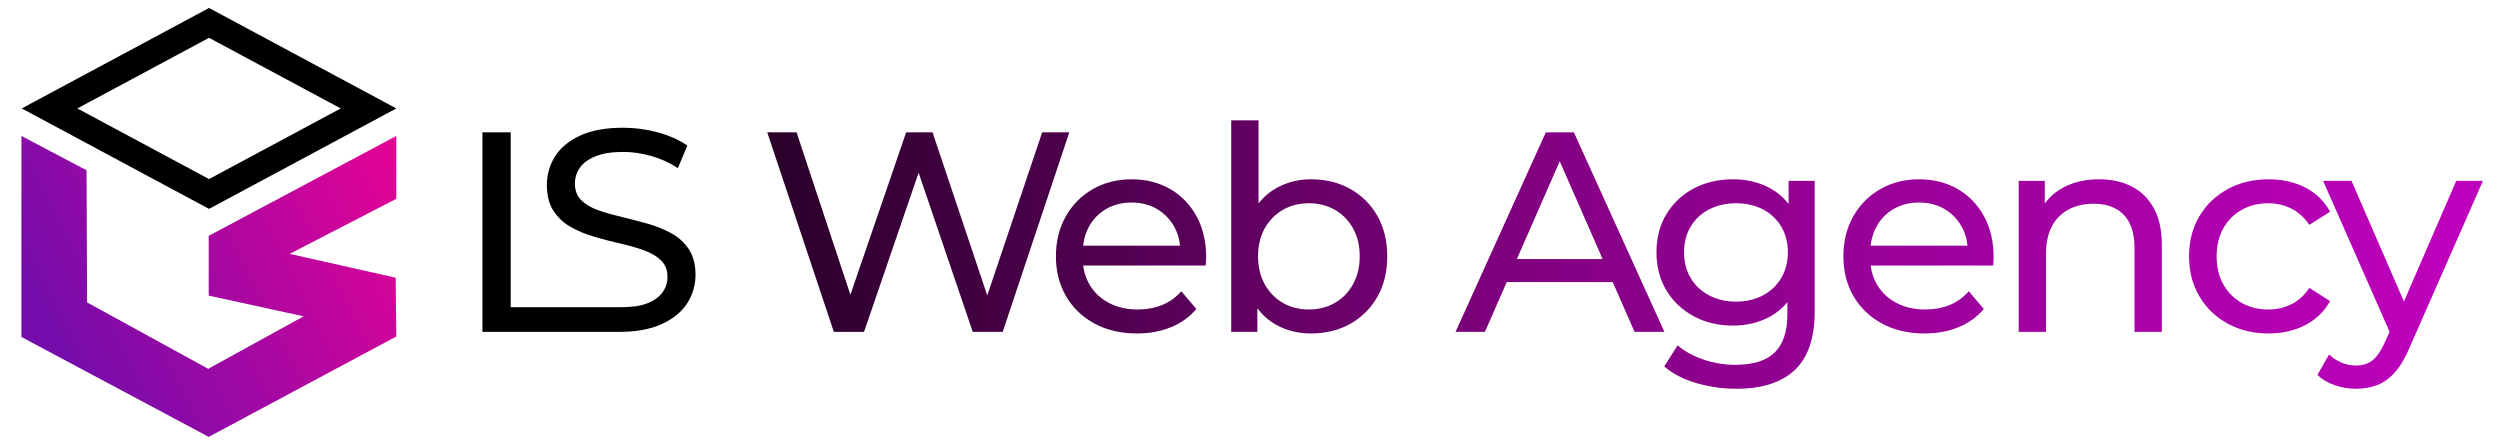
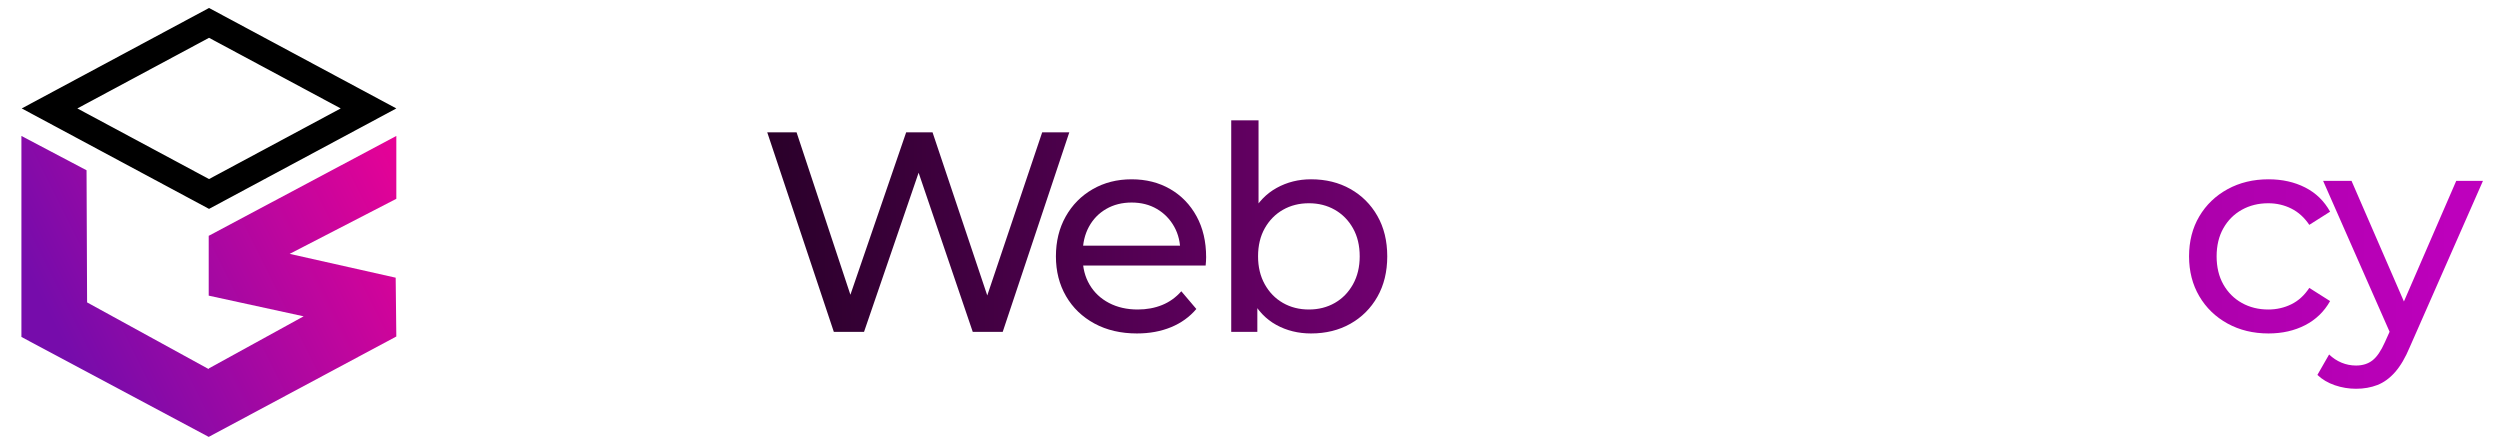
<svg xmlns="http://www.w3.org/2000/svg" xmlns:ns1="http://www.serif.com/" width="100%" height="100%" viewBox="0 0 2774 494" version="1.1" xml:space="preserve" style="fill-rule:evenodd;clip-rule:evenodd;stroke-linejoin:round;stroke-miterlimit:2;">
  <rect id="PUBBLICATO-ULTIMO" ns1:id="PUBBLICATO ULTIMO" x="0" y="0" width="2773.15" height="493.636" style="fill:none;" />
  <g>
    <g>
      <path d="M231.94,8.852l207.825,111.469l-207.825,111.469l-207.825,-111.469l207.825,-111.469Zm0,33.097l146.118,78.372c0,-0 -146.118,78.371 -146.118,78.371c0,0 -146.118,-78.371 -146.118,-78.371l146.118,-78.372Z" />
      <g>
        <g>
          <path d="M231.799,261.559l207.966,-110.711l0,69.753l-118.358,61.094l117.637,26.436l0.721,65.246l-208.174,111.408l-207.825,-110.893l0,-223.044l72.272,38.096l0.607,146.609l134.946,74.003l0,-0.672l105.333,-57.896l-105.333,-22.932l0,-66.544l0.208,0.047Z" style="fill:url(#_Linear1);" />
        </g>
      </g>
    </g>
    <g>
-       <path d="M686.584,340.901c12.794,-0 22.718,-0.986 30.703,-3.989c7.986,-3.004 13.874,-7.091 17.666,-12.261c3.791,-5.17 5.687,-10.955 5.687,-17.354c-0,-7.695 -2.437,-13.867 -7.31,-18.519c-4.873,-4.651 -11.253,-8.376 -19.138,-11.175c-7.885,-2.8 -16.596,-5.278 -26.132,-7.437c-9.536,-2.158 -19.08,-4.636 -28.633,-7.434c-9.552,-2.797 -18.27,-6.431 -26.154,-10.901c-7.883,-4.47 -14.262,-10.424 -19.135,-17.861c-4.873,-7.437 -7.31,-17.045 -7.31,-28.822c0,-11.48 3.022,-22.018 9.066,-31.612c6.044,-9.594 15.329,-17.294 27.856,-23.1c12.526,-5.806 28.485,-8.709 47.876,-8.709c12.851,-0 25.589,1.712 38.214,5.135c12.626,3.424 23.558,8.283 32.798,14.577l-10.402,25.095c-9.549,-6.182 -19.602,-10.721 -30.157,-13.618c-10.555,-2.896 -20.779,-4.345 -30.67,-4.345c-12.341,0 -22.496,1.6 -30.465,4.8c-7.969,3.199 -13.797,7.43 -17.483,12.691c-3.686,5.26 -5.529,11.194 -5.529,17.801c-0,7.727 2.436,13.917 7.31,18.568c4.873,4.651 11.252,8.332 19.138,11.042c7.885,2.71 16.604,5.189 26.156,7.437c9.553,2.247 19.097,4.733 28.633,7.458c9.536,2.725 18.246,6.279 26.129,10.66c7.884,4.381 14.263,10.273 19.136,17.678c4.873,7.404 7.31,16.889 7.31,28.455c-0,11.303 -3.075,21.751 -9.224,31.345c-6.149,9.594 -15.556,17.286 -28.221,23.076c-12.665,5.79 -28.709,8.685 -48.133,8.685c-0.726,-0 -1.447,-0.005 -2.162,-0.015l-148.703,0l0,-221.439l31.375,0l0,194.056l119.908,-0l-0,0.032Z" style="fill:url(#_Radial2);fill-rule:nonzero;" />
      <path d="M925.221,368.252l-73.898,-221.439l32.54,0l67.737,204.357l-16.272,-0l70.163,-204.357l29.245,0l68.56,204.357l-15.685,-0l68.803,-204.357l30.087,0l-73.892,221.439l-33.24,0l-64.417,-189.365l8.725,0l-64.95,189.365l-33.506,0Z" style="fill:url(#_Linear3);fill-rule:nonzero;" />
      <path d="M1261.62,370.002c-17.918,-0 -33.646,-3.666 -47.184,-10.998c-13.537,-7.332 -24.054,-17.45 -31.55,-30.354c-7.495,-12.904 -11.243,-27.637 -11.243,-44.199c-0,-16.594 3.618,-31.328 10.854,-44.201c7.235,-12.873 17.21,-22.975 29.922,-30.307c12.713,-7.332 27.114,-10.998 43.203,-10.998c16.087,0 30.354,3.605 42.801,10.815c12.448,7.21 22.209,17.288 29.282,30.233c7.073,12.945 10.609,28.038 10.609,45.279c0,1.278 -0.044,2.78 -0.133,4.505c-0.089,1.725 -0.222,3.334 -0.399,4.827l-142.404,-0l-0,-22.04l126.403,-0l-12.124,7.681c0.178,-10.779 -2.074,-20.348 -6.755,-28.708c-4.681,-8.36 -11.075,-14.918 -19.182,-19.675c-8.107,-4.756 -17.473,-7.135 -28.098,-7.135c-10.591,0 -19.993,2.379 -28.206,7.135c-8.212,4.757 -14.606,11.36 -19.182,19.809c-4.576,8.449 -6.864,18.24 -6.864,29.375l0,5.007c0,11.233 2.551,21.18 7.653,29.84c5.102,8.66 12.269,15.412 21.501,20.258c9.231,4.846 19.863,7.268 31.895,7.268c9.878,0 18.91,-1.663 27.096,-4.989c8.187,-3.327 15.275,-8.407 21.267,-15.242l16.681,19.658c-7.51,8.858 -16.883,15.598 -28.117,20.221c-11.235,4.623 -23.81,6.935 -37.726,6.935Z" style="fill:url(#_Linear4);fill-rule:nonzero;" />
      <path d="M1454.73,370.002c-14.229,-0 -27.102,-3.176 -38.621,-9.527c-11.519,-6.352 -20.61,-15.892 -27.272,-28.619c-6.662,-12.728 -9.993,-28.53 -9.993,-47.405c0,-19.089 3.42,-34.936 10.26,-47.54c6.839,-12.604 16.019,-22.083 27.537,-28.436c11.519,-6.353 24.215,-9.53 38.089,-9.53c16.365,0 30.901,3.577 43.607,10.731c12.706,7.154 22.709,17.122 30.009,29.904c7.3,12.783 10.95,27.74 10.95,44.871c-0,17.096 -3.65,32.051 -10.95,44.866c-7.3,12.816 -17.303,22.8 -30.009,29.954c-12.706,7.154 -27.242,10.731 -43.607,10.731Zm-88.562,-1.75l-0,-234.725l30.305,0l-0,111.634l-3.157,38.974l1.825,38.974l-0,45.143l-28.973,0Zm86.164,-24.833c10.691,0 20.272,-2.422 28.744,-7.268c8.472,-4.846 15.199,-11.732 20.179,-20.659c4.98,-8.926 7.47,-19.273 7.47,-31.041c-0,-11.978 -2.49,-22.378 -7.47,-31.201c-4.98,-8.823 -11.707,-15.649 -20.179,-20.478c-8.472,-4.829 -18.053,-7.244 -28.744,-7.244c-10.69,-0 -20.271,2.415 -28.743,7.244c-8.473,4.829 -15.199,11.655 -20.179,20.478c-4.98,8.823 -7.47,19.223 -7.47,31.201c-0,11.768 2.49,22.115 7.47,31.041c4.98,8.927 11.706,15.813 20.179,20.659c8.472,4.846 18.053,7.268 28.743,7.268Z" style="fill:url(#_Linear5);fill-rule:nonzero;" />
-       <path d="M1615.07,368.252l100.197,-221.439l31.109,0l100.459,221.439l-33.122,0l-89.405,-203.822l12.755,-0l-89.405,203.822l-32.588,0Zm42.576,-55.261l8.756,-25.51l124.257,0l9.022,25.51l-142.035,0Z" style="fill:url(#_Linear6);fill-rule:nonzero;" />
-       <path d="M1926.68,431.372c-15.264,0 -30.115,-2.114 -44.552,-6.342c-14.437,-4.227 -26.259,-10.38 -35.466,-18.456l14.812,-23.399c7.707,6.623 17.26,11.881 28.657,15.775c11.397,3.893 23.225,5.84 35.484,5.84c19.838,-0 34.409,-4.61 43.713,-13.828c9.305,-9.218 13.957,-23.282 13.957,-42.19l-0,-35.682l3.156,-33.142l-1.824,-33.403l-0,-45.85l28.973,0l-0,144.721c-0,29.568 -7.372,51.286 -22.115,65.154c-14.743,13.868 -36.341,20.802 -64.795,20.802Zm-3.669,-70.099c-16.218,-0 -30.733,-3.427 -43.544,-10.281c-12.811,-6.854 -22.92,-16.381 -30.327,-28.58c-7.407,-12.199 -11.11,-26.353 -11.11,-42.464c-0,-16.139 3.703,-30.301 11.11,-42.483c7.407,-12.183 17.516,-21.648 30.327,-28.397c12.811,-6.748 27.326,-10.123 43.544,-10.123c14.297,0 27.302,2.93 39.015,8.789c11.713,5.859 21.122,14.79 28.228,26.795c7.106,12.004 10.659,27.144 10.659,45.419c0,18.246 -3.553,33.379 -10.659,45.4c-7.106,12.021 -16.515,21.014 -28.228,26.978c-11.713,5.965 -24.718,8.947 -39.015,8.947Zm3.201,-26.583c11.288,0 21.258,-2.309 29.907,-6.927c8.65,-4.618 15.429,-11.047 20.337,-19.287c4.908,-8.24 7.361,-17.749 7.361,-28.528c0,-10.811 -2.453,-20.319 -7.361,-28.525c-4.908,-8.205 -11.687,-14.572 -20.337,-19.101c-8.649,-4.529 -18.619,-6.794 -29.907,-6.794c-11.079,-0 -20.995,2.265 -29.75,6.794c-8.755,4.529 -15.587,10.896 -20.494,19.101c-4.908,8.206 -7.362,17.714 -7.362,28.525c-0,10.779 2.454,20.288 7.362,28.528c4.907,8.24 11.739,14.669 20.494,19.287c8.755,4.618 18.671,6.927 29.75,6.927Z" style="fill:url(#_Linear7);fill-rule:nonzero;" />
-       <path d="M2135.41,370.002c-17.918,-0 -33.646,-3.666 -47.184,-10.998c-13.538,-7.332 -24.055,-17.45 -31.55,-30.354c-7.496,-12.904 -11.244,-27.637 -11.244,-44.199c0,-16.594 3.618,-31.328 10.854,-44.201c7.236,-12.873 17.21,-22.975 29.923,-30.307c12.712,-7.332 27.113,-10.998 43.203,-10.998c16.086,0 30.353,3.605 42.801,10.815c12.448,7.21 22.208,17.288 29.281,30.233c7.073,12.945 10.61,28.038 10.61,45.279c-0,1.278 -0.044,2.78 -0.133,4.505c-0.089,1.725 -0.222,3.334 -0.4,4.827l-142.404,-0l0,-22.04l126.403,-0l-12.123,7.681c0.177,-10.779 -2.075,-20.348 -6.755,-28.708c-4.681,-8.36 -11.075,-14.918 -19.183,-19.675c-8.107,-4.756 -17.473,-7.135 -28.097,-7.135c-10.592,0 -19.994,2.379 -28.206,7.135c-8.213,4.757 -14.607,11.36 -19.182,19.809c-4.576,8.449 -6.864,18.24 -6.864,29.375l0,5.007c0,11.233 2.551,21.18 7.653,29.84c5.102,8.66 12.268,15.412 21.5,20.258c9.232,4.846 19.864,7.268 31.896,7.268c9.878,0 18.91,-1.663 27.096,-4.989c8.186,-3.327 15.275,-8.407 21.266,-15.242l16.682,19.658c-7.511,8.858 -16.883,15.598 -28.118,20.221c-11.234,4.623 -23.809,6.935 -37.725,6.935Z" style="fill:url(#_Linear8);fill-rule:nonzero;" />
-       <path d="M2239.95,368.252l0,-167.557l28.974,0l-0,45.168l-4.898,-11.903c5.55,-11.134 13.996,-19.754 25.338,-25.858c11.341,-6.104 24.606,-9.157 39.794,-9.157c13.647,0 25.666,2.628 36.059,7.884c10.392,5.256 18.583,13.258 24.571,24.005c5.988,10.747 8.982,24.392 8.982,40.934l-0,96.484l-30.305,0l-0,-93.009c-0,-16.328 -3.957,-28.607 -11.87,-36.837c-7.913,-8.229 -19.086,-12.344 -33.518,-12.344c-10.579,-0 -19.869,2.142 -27.871,6.428c-8.002,4.285 -14.161,10.535 -18.477,18.748c-4.316,8.213 -6.474,18.388 -6.474,30.525l0,86.489l-30.305,0Z" style="fill:url(#_Linear9);fill-rule:nonzero;" />
      <path d="M2517.16,370.002c-16.965,-0 -32.119,-3.666 -45.463,-10.998c-13.343,-7.332 -23.799,-17.442 -31.367,-30.329c-7.568,-12.888 -11.352,-27.629 -11.352,-44.224c-0,-16.772 3.784,-31.559 11.352,-44.359c7.568,-12.8 18.024,-22.858 31.367,-30.174c13.344,-7.315 28.498,-10.973 45.463,-10.973c15.162,0 28.691,3.016 40.586,9.048c11.895,6.032 21.138,14.991 27.728,26.877l-23.084,14.631c-5.426,-8.113 -12.074,-14.137 -19.944,-18.071c-7.871,-3.935 -16.388,-5.902 -25.553,-5.902c-10.9,-0 -20.684,2.415 -29.35,7.244c-8.666,4.829 -15.498,11.655 -20.494,20.478c-4.997,8.823 -7.495,19.223 -7.495,31.201c-0,11.979 2.498,22.378 7.495,31.2c4.996,8.821 11.828,15.654 20.494,20.5c8.666,4.846 18.45,7.268 29.35,7.268c9.165,0 17.682,-1.93 25.553,-5.79c7.87,-3.861 14.518,-9.92 19.944,-18.177l23.084,14.625c-6.59,11.708 -15.833,20.623 -27.728,26.744c-11.895,6.12 -25.424,9.181 -40.586,9.181Z" style="fill:url(#_Linear10);fill-rule:nonzero;" />
      <path d="M2614.2,431.372c-8.043,0 -15.863,-1.302 -23.461,-3.905c-7.597,-2.603 -14.05,-6.419 -19.357,-11.447l12.997,-22.693c4.064,3.928 8.65,6.955 13.757,9.08c5.106,2.125 10.478,3.188 16.114,3.188c7.287,0 13.376,-1.911 18.267,-5.733c4.891,-3.823 9.466,-10.514 13.724,-20.073l10.398,-23.103l2.91,-4.083l65.892,-151.908l29.654,0l-81.212,184.462c-4.887,11.708 -10.32,20.955 -16.299,27.741c-5.98,6.787 -12.542,11.562 -19.686,14.327c-7.144,2.765 -15.043,4.147 -23.698,4.147Zm39.702,-57.772l-76.172,-172.905l31.518,0l64.827,149.234l-20.173,23.671Z" style="fill:url(#_Linear11);fill-rule:nonzero;" />
    </g>
  </g>
  <defs>
    <linearGradient id="_Linear1" x1="0" y1="0" x2="1" y2="0" gradientUnits="userSpaceOnUse" gradientTransform="matrix(387.329,-193.643,193.643,387.329,52.436,344.492)">
      <stop offset="0" style="stop-color:#760cab;stop-opacity:1" />
      <stop offset="1" style="stop-color:#e70296;stop-opacity:1" />
    </linearGradient>
    <radialGradient id="_Radial2" cx="0" cy="0" r="1" gradientUnits="userSpaceOnUse" gradientTransform="matrix(-2195.69,1.24398e-12,-1.24398e-12,-2195.69,-2466.6,2276.55)">
      <stop offset="0" style="stop-color:#bf00be;stop-opacity:1" />
      <stop offset="1" style="stop-color:#000;stop-opacity:1" />
    </radialGradient>
    <linearGradient id="_Linear3" x1="0" y1="0" x2="1" y2="0" gradientUnits="userSpaceOnUse" gradientTransform="matrix(-2310.42,1.30898e-12,-1.30898e-12,-2310.42,2755.09,282.45)">
      <stop offset="0" style="stop-color:#bf00be;stop-opacity:1" />
      <stop offset="0.44" style="stop-color:#850084;stop-opacity:1" />
      <stop offset="1" style="stop-color:#000;stop-opacity:1" />
    </linearGradient>
    <linearGradient id="_Linear4" x1="0" y1="0" x2="1" y2="0" gradientUnits="userSpaceOnUse" gradientTransform="matrix(-2310.42,1.30898e-12,-1.30898e-12,-2310.42,2755.09,282.45)">
      <stop offset="0" style="stop-color:#bf00be;stop-opacity:1" />
      <stop offset="0.44" style="stop-color:#850084;stop-opacity:1" />
      <stop offset="1" style="stop-color:#000;stop-opacity:1" />
    </linearGradient>
    <linearGradient id="_Linear5" x1="0" y1="0" x2="1" y2="0" gradientUnits="userSpaceOnUse" gradientTransform="matrix(-2310.42,1.30898e-12,-1.30898e-12,-2310.42,2755.09,282.45)">
      <stop offset="0" style="stop-color:#bf00be;stop-opacity:1" />
      <stop offset="0.44" style="stop-color:#850084;stop-opacity:1" />
      <stop offset="1" style="stop-color:#000;stop-opacity:1" />
    </linearGradient>
    <linearGradient id="_Linear6" x1="0" y1="0" x2="1" y2="0" gradientUnits="userSpaceOnUse" gradientTransform="matrix(-2310.42,1.30898e-12,-1.30898e-12,-2310.42,2755.09,282.45)">
      <stop offset="0" style="stop-color:#bf00be;stop-opacity:1" />
      <stop offset="0.44" style="stop-color:#850084;stop-opacity:1" />
      <stop offset="1" style="stop-color:#000;stop-opacity:1" />
    </linearGradient>
    <linearGradient id="_Linear7" x1="0" y1="0" x2="1" y2="0" gradientUnits="userSpaceOnUse" gradientTransform="matrix(-2310.42,1.30898e-12,-1.30898e-12,-2310.42,2755.09,282.45)">
      <stop offset="0" style="stop-color:#bf00be;stop-opacity:1" />
      <stop offset="0.44" style="stop-color:#850084;stop-opacity:1" />
      <stop offset="1" style="stop-color:#000;stop-opacity:1" />
    </linearGradient>
    <linearGradient id="_Linear8" x1="0" y1="0" x2="1" y2="0" gradientUnits="userSpaceOnUse" gradientTransform="matrix(-2310.42,1.30898e-12,-1.30898e-12,-2310.42,2755.09,282.45)">
      <stop offset="0" style="stop-color:#bf00be;stop-opacity:1" />
      <stop offset="0.44" style="stop-color:#850084;stop-opacity:1" />
      <stop offset="1" style="stop-color:#000;stop-opacity:1" />
    </linearGradient>
    <linearGradient id="_Linear9" x1="0" y1="0" x2="1" y2="0" gradientUnits="userSpaceOnUse" gradientTransform="matrix(-2310.42,1.30898e-12,-1.30898e-12,-2310.42,2755.09,282.45)">
      <stop offset="0" style="stop-color:#bf00be;stop-opacity:1" />
      <stop offset="0.44" style="stop-color:#850084;stop-opacity:1" />
      <stop offset="1" style="stop-color:#000;stop-opacity:1" />
    </linearGradient>
    <linearGradient id="_Linear10" x1="0" y1="0" x2="1" y2="0" gradientUnits="userSpaceOnUse" gradientTransform="matrix(-2310.42,1.30898e-12,-1.30898e-12,-2310.42,2755.09,282.45)">
      <stop offset="0" style="stop-color:#bf00be;stop-opacity:1" />
      <stop offset="0.44" style="stop-color:#850084;stop-opacity:1" />
      <stop offset="1" style="stop-color:#000;stop-opacity:1" />
    </linearGradient>
    <linearGradient id="_Linear11" x1="0" y1="0" x2="1" y2="0" gradientUnits="userSpaceOnUse" gradientTransform="matrix(-2310.42,1.30898e-12,-1.30898e-12,-2310.42,2755.09,282.45)">
      <stop offset="0" style="stop-color:#bf00be;stop-opacity:1" />
      <stop offset="0.44" style="stop-color:#850084;stop-opacity:1" />
      <stop offset="1" style="stop-color:#000;stop-opacity:1" />
    </linearGradient>
  </defs>
</svg>